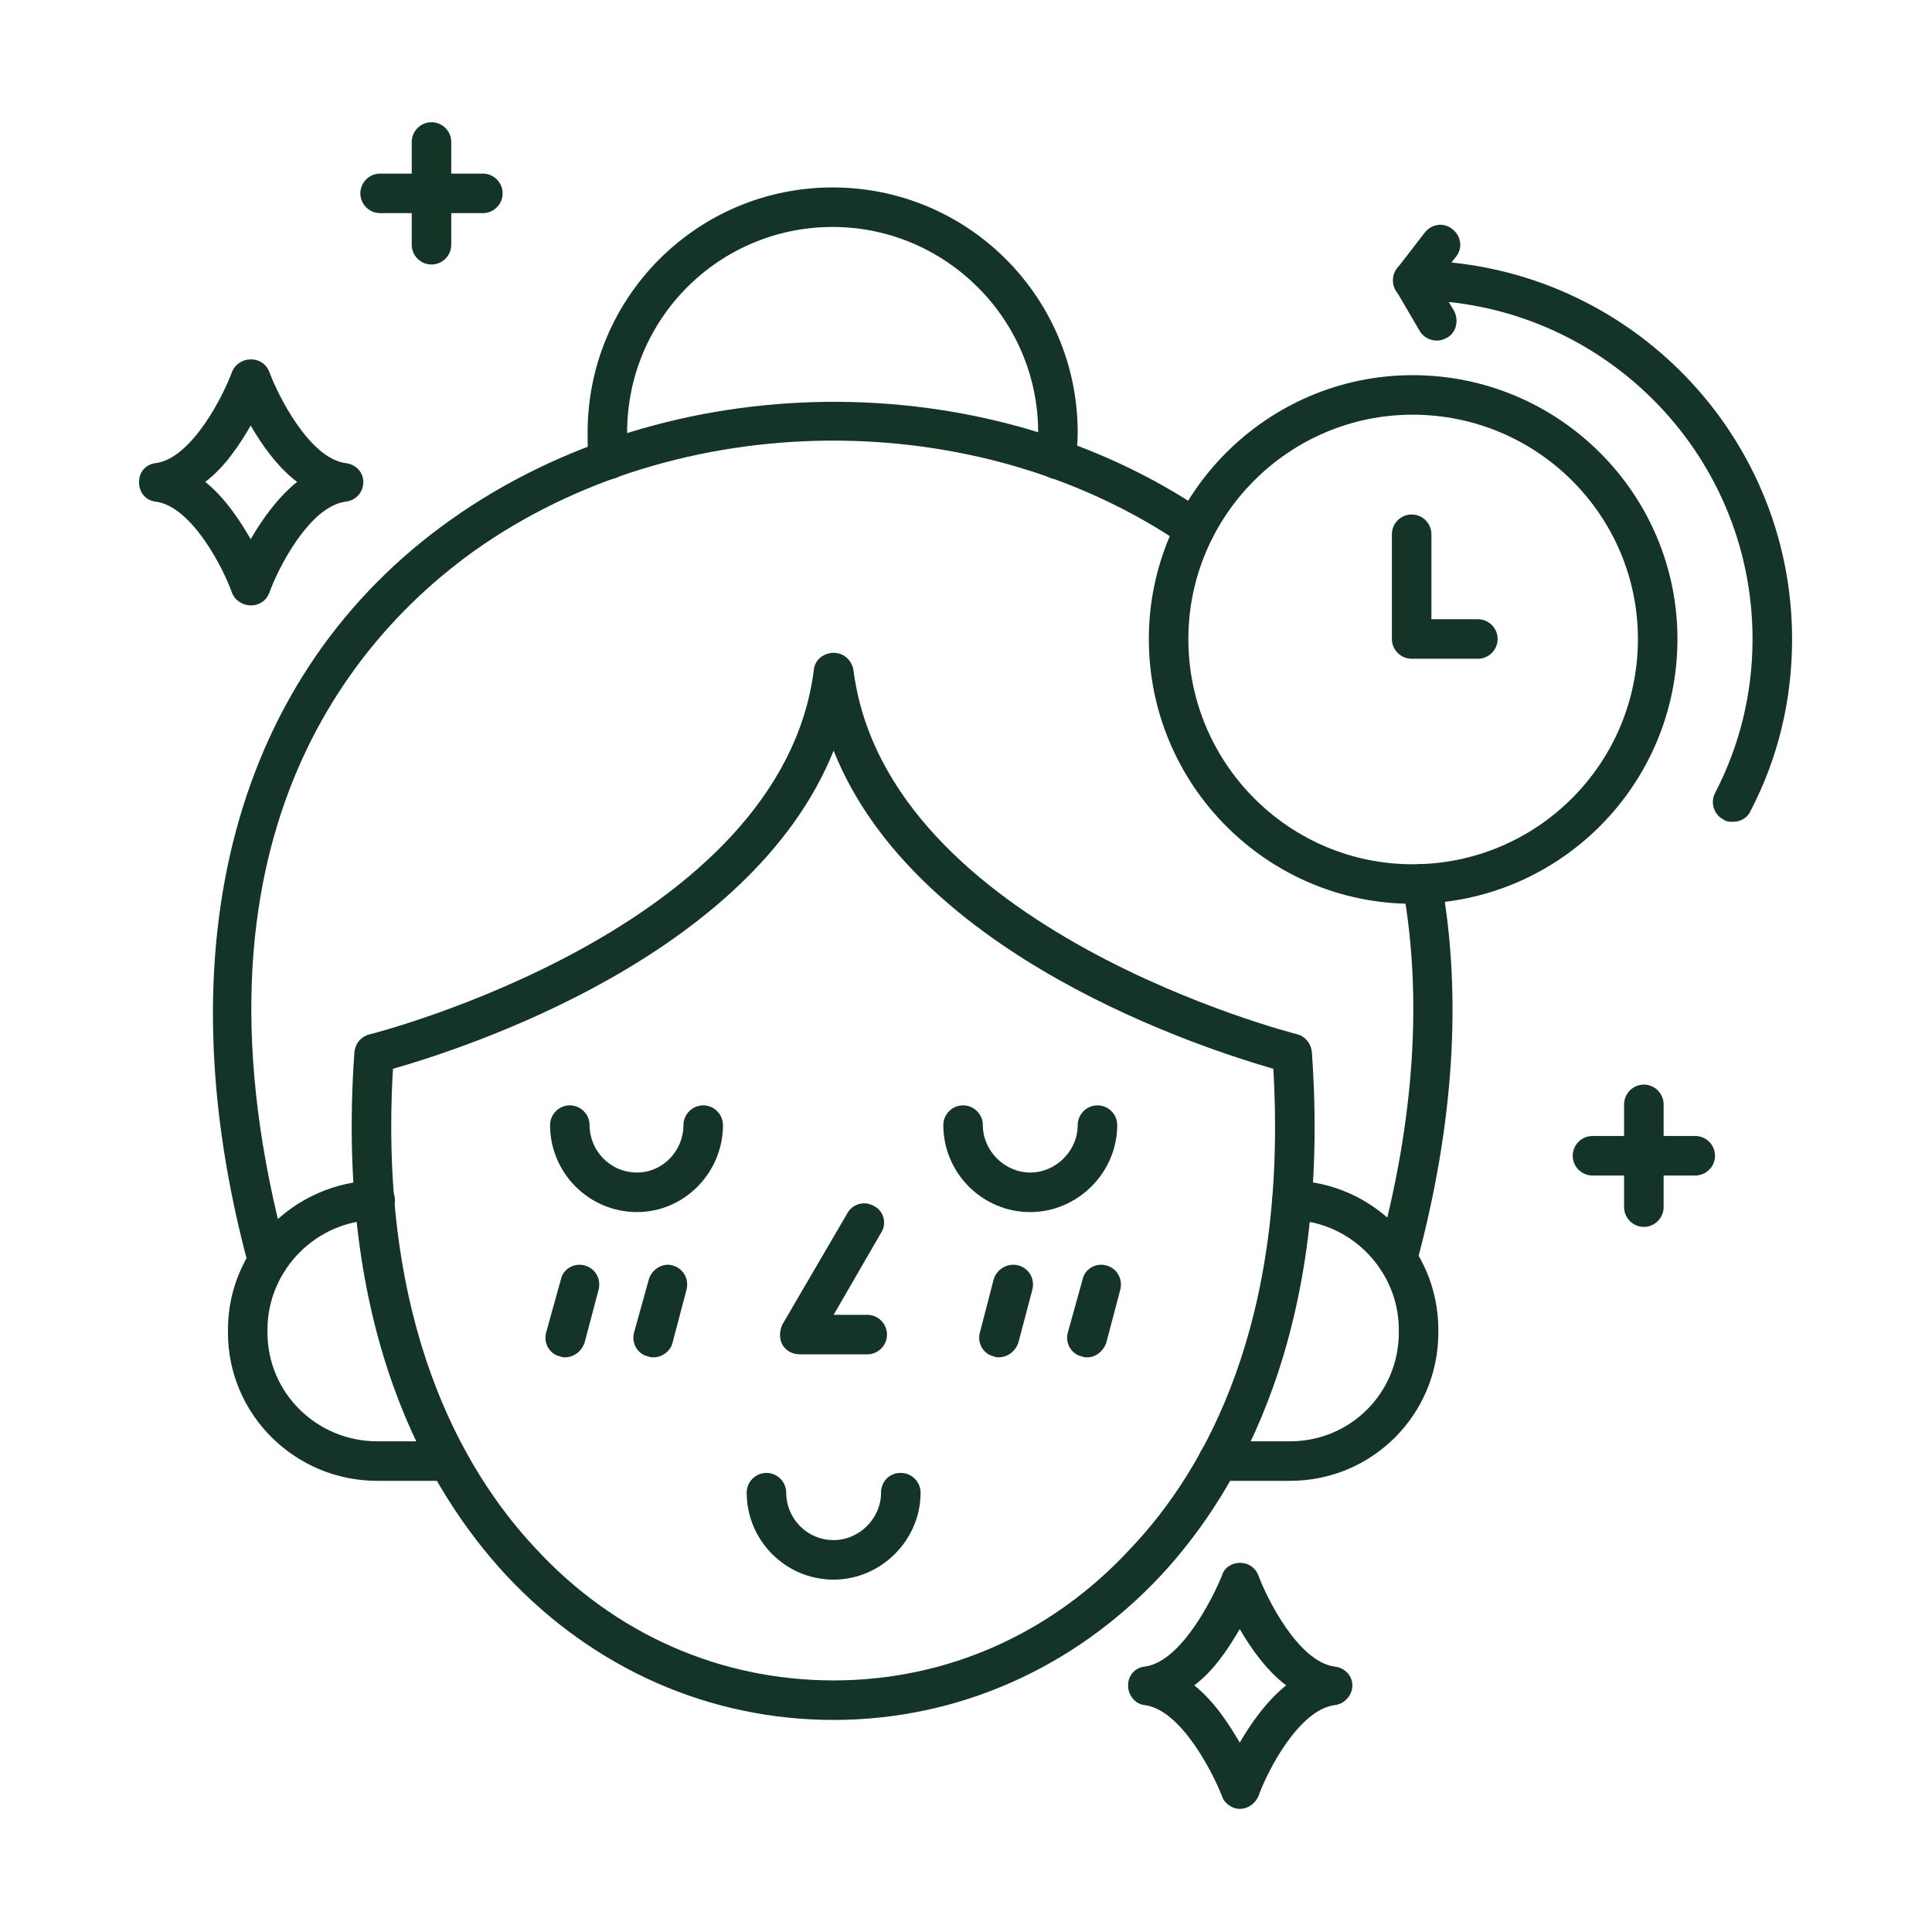
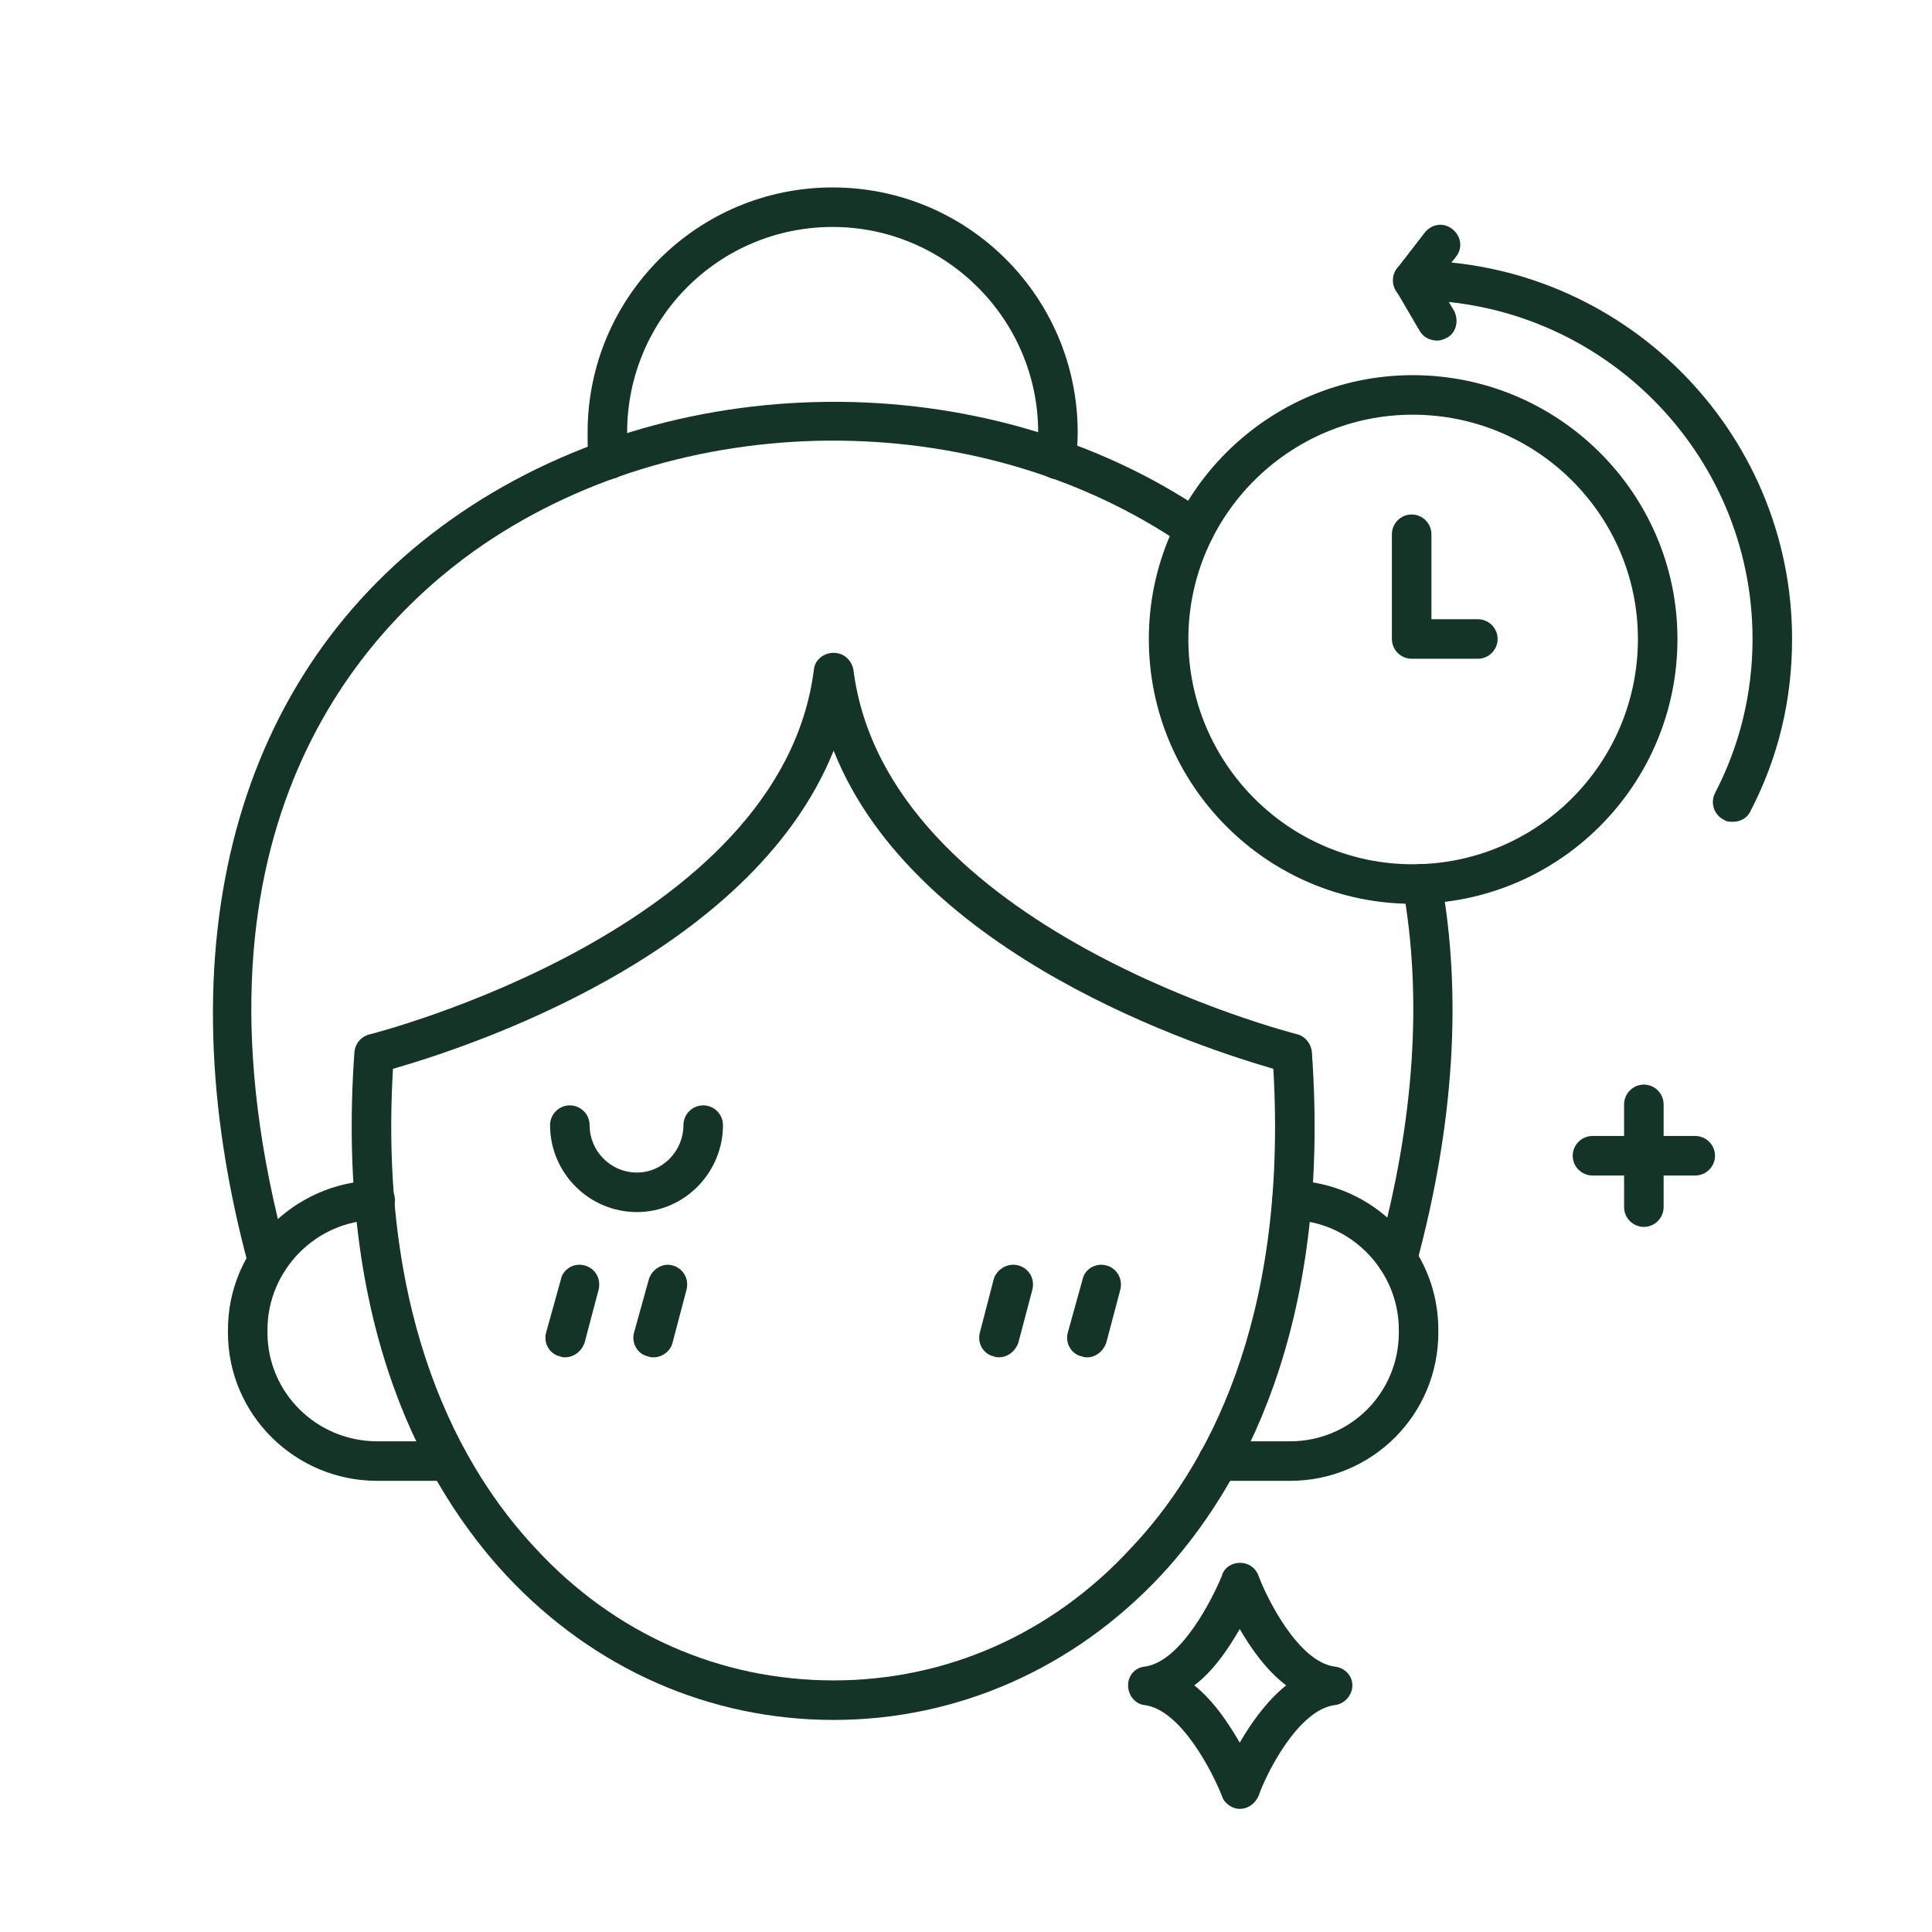
<svg xmlns="http://www.w3.org/2000/svg" version="1.2" preserveAspectRatio="xMidYMid meet" height="1000" viewBox="0 0 750 750" zoomAndPan="magnify" width="1000">
  <defs>
    <clipPath id="744f89b3e2">
-       <path d="M 139 47.449 L 196 47.449 L 196 103 L 139 103 Z M 139 47.449" />
-     </clipPath>
+       </clipPath>
    <clipPath id="8dc4140c00">
      <path d="M 437 606 L 525 606 L 525 702.199 L 437 702.199 Z M 437 606" />
    </clipPath>
  </defs>
  <g id="f8198a0101">
    <path d="M 323.617 667.676 C 275.289 667.676 230.41 647.73 196.656 611.676 C 165.586 578.305 129.918 515.785 137.586 408.387 C 137.973 404.934 140.273 402.25 143.723 401.48 C 145.258 401.098 303.289 360.824 315.945 259.945 C 316.328 256.109 319.781 253.426 323.617 253.426 C 327.453 253.426 330.523 256.109 331.289 259.945 C 343.945 360.824 501.977 401.098 503.512 401.48 C 506.578 402.25 508.879 404.934 509.266 408.387 C 516.938 515.785 481.648 578.305 450.578 611.676 C 416.824 647.73 371.562 667.676 323.617 667.676 Z M 152.547 414.906 C 146.793 513.484 179.395 570.637 207.781 600.938 C 238.465 634.309 279.508 652.336 323.617 652.336 C 367.344 652.336 408.387 634.309 439.07 600.938 C 467.84 570.637 500.059 513.484 494.305 414.906 C 467.84 407.234 355.453 371.562 323.617 291.398 C 291.398 371.562 179.395 407.234 152.547 414.906 Z M 152.547 414.906" style="stroke:none;fill-rule:evenodd;fill:#133426;fill-opacity:1;" />
    <path d="M 174.027 574.855 L 146.41 574.855 C 114.574 574.855 88.492 549.156 88.492 517.32 L 88.492 516.168 C 88.492 484.715 114.191 459.016 145.641 458.25 C 149.863 458.25 153.312 461.703 153.312 465.922 C 153.312 470.141 149.863 473.594 145.641 473.594 C 122.629 473.977 103.832 493.156 103.832 516.168 L 103.832 517.32 C 103.832 540.715 123.012 559.512 146.41 559.512 L 174.027 559.512 C 178.246 559.512 181.699 562.965 181.699 567.184 C 181.699 571.402 178.246 574.855 174.027 574.855 Z M 174.027 574.855" style="stroke:none;fill-rule:evenodd;fill:#133426;fill-opacity:1;" />
    <path d="M 500.824 574.855 L 472.824 574.855 C 468.605 574.855 465.152 571.402 465.152 567.184 C 465.152 562.965 468.605 559.512 472.824 559.512 L 500.824 559.512 C 524.223 559.512 543.02 540.715 543.02 517.32 L 543.02 516.168 C 543.02 493.156 524.223 473.977 501.211 473.594 C 496.992 473.594 493.539 470.141 493.922 465.922 C 493.922 461.703 497.375 458.25 501.594 458.25 C 533.047 459.016 558.359 484.715 558.359 516.168 L 558.359 517.32 C 558.359 549.156 532.66 574.855 500.824 574.855 Z M 500.824 574.855" style="stroke:none;fill-rule:evenodd;fill:#133426;fill-opacity:1;" />
    <path d="M 103.832 497.375 C 100.383 497.375 97.312 495.07 96.547 491.621 C 62.793 366.961 91.176 261.098 175.176 201.645 C 259.562 141.805 382.688 140.656 468.223 198.957 C 471.676 201.258 472.441 206.246 470.141 209.699 C 467.84 213.148 462.852 213.918 459.402 211.617 C 379.234 156.766 263.398 157.531 184 213.918 C 137.973 246.902 67.395 325.918 111.504 487.402 C 112.273 491.621 109.969 495.84 105.75 496.988 C 105.367 497.375 104.602 497.375 103.832 497.375 Z M 542.25 496.223 C 541.867 496.223 541.102 496.223 540.332 495.84 C 536.113 494.688 533.812 490.469 534.965 486.633 C 549.156 434.852 552.223 386.906 544.551 344.332 C 543.785 340.109 546.469 336.273 550.691 335.508 C 554.523 334.742 558.746 337.426 559.512 341.645 C 567.566 386.523 564.5 436.387 549.922 490.469 C 548.773 493.922 545.703 496.223 542.25 496.223 Z M 542.25 496.223" style="stroke:none;fill-rule:evenodd;fill:#133426;fill-opacity:1;" />
    <path d="M 236.164 186.301 C 232.328 186.301 229.262 183.23 228.492 179.395 C 228.109 175.559 228.109 171.727 228.109 167.891 C 228.109 115.34 270.684 72.766 323.234 72.766 C 375.781 72.766 418.359 115.34 418.359 167.891 C 418.359 171.727 417.977 175.559 417.59 179.012 C 417.207 183.23 413.371 186.301 409.152 185.918 C 404.934 185.148 401.867 181.312 402.25 177.094 C 402.633 174.027 403.016 170.957 403.016 167.891 C 403.016 123.777 366.961 88.105 323.234 88.105 C 279.125 88.105 243.453 123.777 243.453 167.891 C 243.453 171.34 243.453 174.41 243.836 177.477 C 244.602 181.699 241.535 185.531 237.316 185.918 C 236.93 186.301 236.547 186.301 236.164 186.301 Z M 236.164 186.301" style="stroke:none;fill-rule:evenodd;fill:#133426;fill-opacity:1;" />
-     <path d="M 323.617 613.211 C 304.824 613.211 289.863 597.867 289.863 579.457 C 289.863 575.238 293.316 571.785 297.535 571.785 C 301.754 571.785 305.207 575.238 305.207 579.457 C 305.207 589.43 313.262 597.867 323.617 597.867 C 333.59 597.867 342.027 589.43 342.027 579.457 C 342.027 575.238 345.098 571.785 349.699 571.785 C 353.918 571.785 357.371 575.238 357.371 579.457 C 357.371 597.867 342.027 613.211 323.617 613.211 Z M 323.617 613.211" style="stroke:none;fill-rule:evenodd;fill:#133426;fill-opacity:1;" />
    <path d="M 247.289 470.523 C 228.492 470.523 213.535 455.18 213.535 436.77 C 213.535 432.551 216.984 429.098 221.207 429.098 C 225.426 429.098 228.875 432.551 228.875 436.77 C 228.875 446.742 236.93 455.18 247.289 455.18 C 257.262 455.18 265.316 446.742 265.316 436.77 C 265.316 432.551 268.766 429.098 272.988 429.098 C 277.207 429.098 280.656 432.551 280.656 436.77 C 280.656 455.18 265.699 470.523 247.289 470.523 Z M 247.289 470.523" style="stroke:none;fill-rule:evenodd;fill:#133426;fill-opacity:1;" />
-     <path d="M 399.949 470.523 C 381.152 470.523 366.195 455.18 366.195 436.77 C 366.195 432.551 369.645 429.098 373.863 429.098 C 378.086 429.098 381.535 432.551 381.535 436.77 C 381.535 446.742 389.977 455.18 399.949 455.18 C 409.922 455.18 418.359 446.742 418.359 436.77 C 418.359 432.551 421.812 429.098 426.031 429.098 C 430.25 429.098 433.703 432.551 433.703 436.77 C 433.703 455.18 418.359 470.523 399.949 470.523 Z M 399.949 470.523" style="stroke:none;fill-rule:evenodd;fill:#133426;fill-opacity:1;" />
-     <path d="M 336.66 525.758 L 310.578 525.758 C 307.891 525.758 305.207 524.605 303.672 521.922 C 302.52 519.621 302.52 516.934 303.672 514.25 L 328.988 470.906 C 330.906 467.457 335.508 465.922 339.344 468.223 C 343.18 470.141 344.332 475.125 342.027 478.578 L 323.617 510.414 L 336.66 510.414 C 340.879 510.414 344.332 513.867 344.332 518.086 C 344.332 522.305 340.879 525.758 336.66 525.758 Z M 336.66 525.758" style="stroke:none;fill-rule:evenodd;fill:#133426;fill-opacity:1;" />
    <path d="M 548.387 350.852 C 492.004 350.852 445.977 304.824 445.977 248.055 C 445.977 191.672 492.004 145.641 548.387 145.641 C 605.156 145.641 651.184 191.672 651.184 248.055 C 651.184 304.824 605.156 350.852 548.387 350.852 Z M 548.387 160.984 C 500.441 160.984 461.32 200.109 461.32 248.055 C 461.32 296.383 500.441 335.508 548.387 335.508 C 596.719 335.508 635.84 296.383 635.84 248.055 C 635.84 200.109 596.719 160.984 548.387 160.984 Z M 548.387 160.984" style="stroke:none;fill-rule:evenodd;fill:#133426;fill-opacity:1;" />
    <path d="M 672.664 319.016 C 671.512 319.016 670.363 319.016 669.211 318.246 C 665.375 316.328 663.844 311.727 665.762 307.891 C 675.348 289.48 680.336 269.152 680.336 248.055 C 680.336 175.559 621.266 116.492 548.387 116.492 C 544.168 116.492 540.719 113.039 540.719 108.82 C 540.719 104.602 544.168 101.148 548.387 101.148 C 629.703 101.148 695.68 167.121 695.68 248.055 C 695.68 271.836 690.309 294.082 679.57 314.797 C 678.418 317.48 675.734 319.016 672.664 319.016 Z M 672.664 319.016" style="stroke:none;fill-rule:evenodd;fill:#133426;fill-opacity:1;" />
    <path d="M 557.977 132.219 C 555.293 132.219 552.609 131.066 551.074 128.383 L 541.867 112.656 C 540.332 109.969 540.719 106.52 542.637 103.832 L 552.992 90.41 C 555.676 86.957 560.277 86.188 563.73 88.875 C 567.184 91.559 567.949 96.16 565.266 99.613 L 557.594 109.203 L 564.5 120.711 C 566.414 124.547 565.266 129.148 561.812 131.066 C 560.277 131.832 559.129 132.219 557.977 132.219 Z M 557.977 132.219" style="stroke:none;fill-rule:evenodd;fill:#133426;fill-opacity:1;" />
    <path d="M 573.703 255.727 L 548.004 255.727 C 543.785 255.727 540.332 252.273 540.332 248.055 L 540.332 207.395 C 540.332 203.176 543.785 199.727 548.004 199.727 C 552.223 199.727 555.676 203.176 555.676 207.395 L 555.676 240.383 L 573.703 240.383 C 577.922 240.383 581.375 243.836 581.375 248.055 C 581.375 252.273 577.922 255.727 573.703 255.727 Z M 573.703 255.727" style="stroke:none;fill-rule:evenodd;fill:#133426;fill-opacity:1;" />
    <path d="M 638.145 476.277 C 633.926 476.277 630.473 472.824 630.473 468.605 L 630.473 456.332 L 618.199 456.332 C 613.977 456.332 610.527 452.879 610.527 448.66 C 610.527 444.441 613.977 440.988 618.199 440.988 L 630.473 440.988 L 630.473 428.715 C 630.473 424.496 633.926 421.043 638.145 421.043 C 642.363 421.043 645.816 424.496 645.816 428.715 L 645.816 440.988 L 658.09 440.988 C 662.309 440.988 665.762 444.441 665.762 448.66 C 665.762 452.879 662.309 456.332 658.09 456.332 L 645.816 456.332 L 645.816 468.605 C 645.816 472.824 642.363 476.277 638.145 476.277 Z M 638.145 476.277" style="stroke:none;fill-rule:evenodd;fill:#133426;fill-opacity:1;" />
    <g clip-path="url(#744f89b3e2)" clip-rule="nonzero">
      <path d="M 167.504 102.684 C 163.285 102.684 159.836 99.23 159.836 95.012 L 159.836 82.738 L 147.559 82.738 C 143.34 82.738 139.891 79.285 139.891 75.066 C 139.891 70.848 143.34 67.395 147.559 67.395 L 159.836 67.395 L 159.836 55.121 C 159.836 50.902 163.285 47.449 167.504 47.449 C 171.727 47.449 175.176 50.902 175.176 55.121 L 175.176 67.395 L 187.449 67.395 C 191.672 67.395 195.121 70.848 195.121 75.066 C 195.121 79.285 191.672 82.738 187.449 82.738 L 175.176 82.738 L 175.176 95.012 C 175.176 99.23 171.727 102.684 167.504 102.684 Z M 167.504 102.684" style="stroke:none;fill-rule:evenodd;fill:#133426;fill-opacity:1;" />
    </g>
-     <path d="M 97.312 235.012 C 94.246 235.012 91.176 233.094 90.023 230.027 C 86.957 221.203 74.684 196.656 60.492 194.738 C 56.656 194.355 53.969 191.285 53.969 187.066 C 53.969 183.23 56.656 180.164 60.492 179.781 C 74.684 177.863 86.957 152.93 90.023 144.492 C 91.176 141.422 94.246 139.504 97.312 139.504 C 100.766 139.504 103.449 141.422 104.602 144.492 C 107.668 152.93 119.941 177.863 134.137 179.781 C 137.973 180.164 141.039 183.23 141.039 187.066 C 141.039 191.285 137.973 194.355 134.137 194.738 C 119.941 196.656 107.668 221.203 104.602 230.027 C 103.449 233.094 100.766 235.012 97.312 235.012 Z M 79.668 187.066 C 87.34 193.203 93.094 202.027 97.312 209.312 C 101.531 202.027 107.668 193.203 115.34 187.066 C 107.668 181.312 101.531 172.492 97.312 165.203 C 93.094 172.492 87.34 181.312 79.668 187.066 Z M 79.668 187.066" style="stroke:none;fill-rule:evenodd;fill:#133426;fill-opacity:1;" />
    <g clip-path="url(#8dc4140c00)" clip-rule="nonzero">
      <path d="M 481.266 702.199 C 478.195 702.199 475.125 699.898 474.359 697.211 C 470.906 688.391 458.633 663.844 444.441 661.926 C 440.605 661.539 437.922 658.09 437.922 654.254 C 437.922 650.418 440.605 647.348 444.441 646.965 C 458.633 645.047 470.906 620.117 474.359 611.676 C 475.125 608.609 478.195 606.691 481.266 606.691 C 484.715 606.691 487.402 608.609 488.551 611.676 C 491.621 620.117 503.895 645.047 518.086 646.965 C 521.922 647.348 524.992 650.418 524.992 654.254 C 524.992 658.09 521.922 661.539 518.086 661.926 C 503.895 663.844 491.621 688.391 488.551 697.211 C 487.402 699.898 484.715 702.199 481.266 702.199 Z M 463.621 654.254 C 471.293 660.391 477.043 669.211 481.266 676.5 C 485.484 669.211 491.621 660.391 499.293 654.254 C 491.621 648.5 485.484 639.676 481.266 632.391 C 477.043 639.676 471.293 648.5 463.621 654.254 Z M 463.621 654.254" style="stroke:none;fill-rule:evenodd;fill:#133426;fill-opacity:1;" />
    </g>
    <path d="M 219.289 526.91 C 218.902 526.91 218.137 526.91 217.371 526.523 C 213.535 525.758 210.848 521.539 212 517.32 L 217.754 496.605 C 218.52 492.77 222.738 490.086 226.957 491.238 C 231.18 492.387 233.48 496.605 232.328 500.824 L 226.957 521.156 C 225.809 524.605 222.738 526.91 219.289 526.91 Z M 219.289 526.91" style="stroke:none;fill-rule:evenodd;fill:#133426;fill-opacity:1;" />
    <path d="M 253.809 526.91 C 253.043 526.91 252.273 526.91 251.508 526.523 C 247.672 525.758 244.984 521.539 246.137 517.32 L 251.891 496.605 C 253.043 492.77 257.262 490.086 261.098 491.238 C 265.316 492.387 267.617 496.605 266.465 500.824 L 261.098 521.156 C 260.328 524.605 256.875 526.91 253.809 526.91 Z M 253.809 526.91" style="stroke:none;fill-rule:evenodd;fill:#133426;fill-opacity:1;" />
    <path d="M 387.672 526.91 C 387.289 526.91 386.523 526.91 385.754 526.523 C 381.922 525.758 379.234 521.539 380.387 517.32 L 385.754 496.605 C 386.906 492.77 391.125 490.086 395.344 491.238 C 399.562 492.387 401.867 496.605 400.715 500.824 L 395.344 521.156 C 394.195 524.605 391.125 526.91 387.672 526.91 Z M 387.672 526.91" style="stroke:none;fill-rule:evenodd;fill:#133426;fill-opacity:1;" />
    <path d="M 422.195 526.91 C 421.426 526.91 420.66 526.91 419.895 526.523 C 416.059 525.758 413.371 521.539 414.523 517.32 L 420.277 496.605 C 421.043 492.77 425.262 490.086 429.48 491.238 C 433.703 492.387 436.004 496.605 434.852 500.824 L 429.48 521.156 C 428.332 524.605 425.262 526.91 422.195 526.91 Z M 422.195 526.91" style="stroke:none;fill-rule:evenodd;fill:#133426;fill-opacity:1;" />
  </g>
</svg>